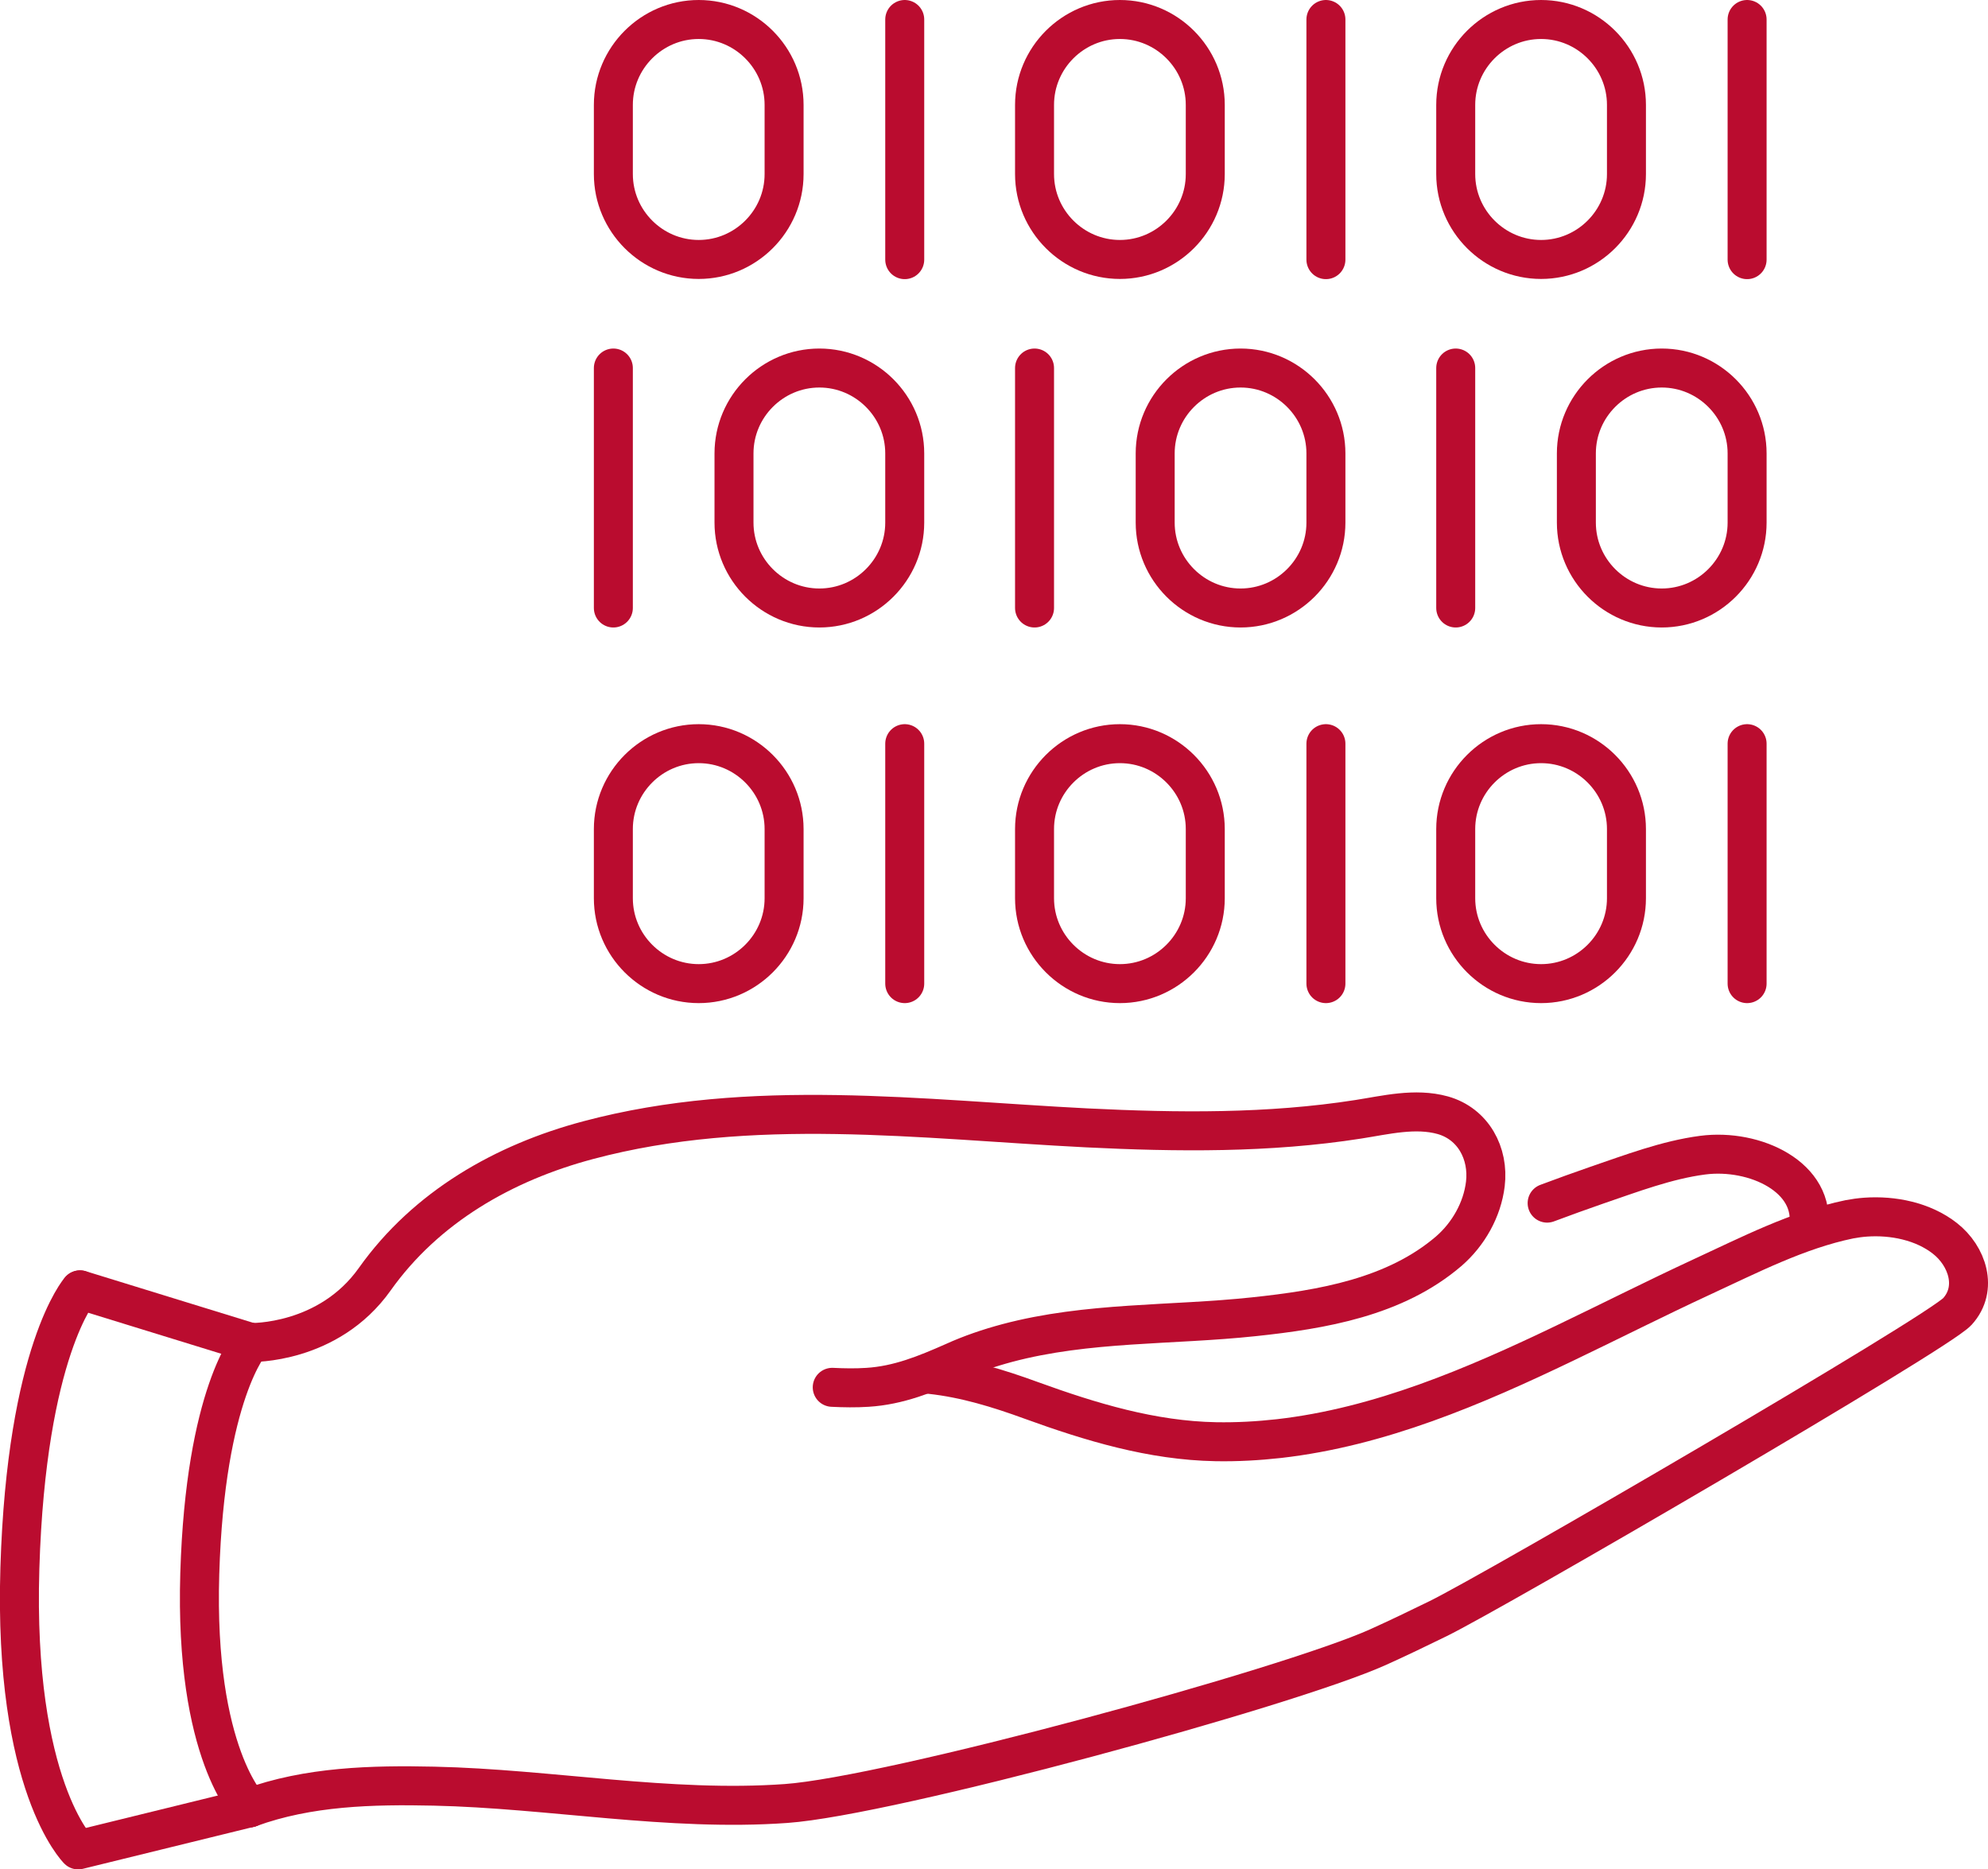
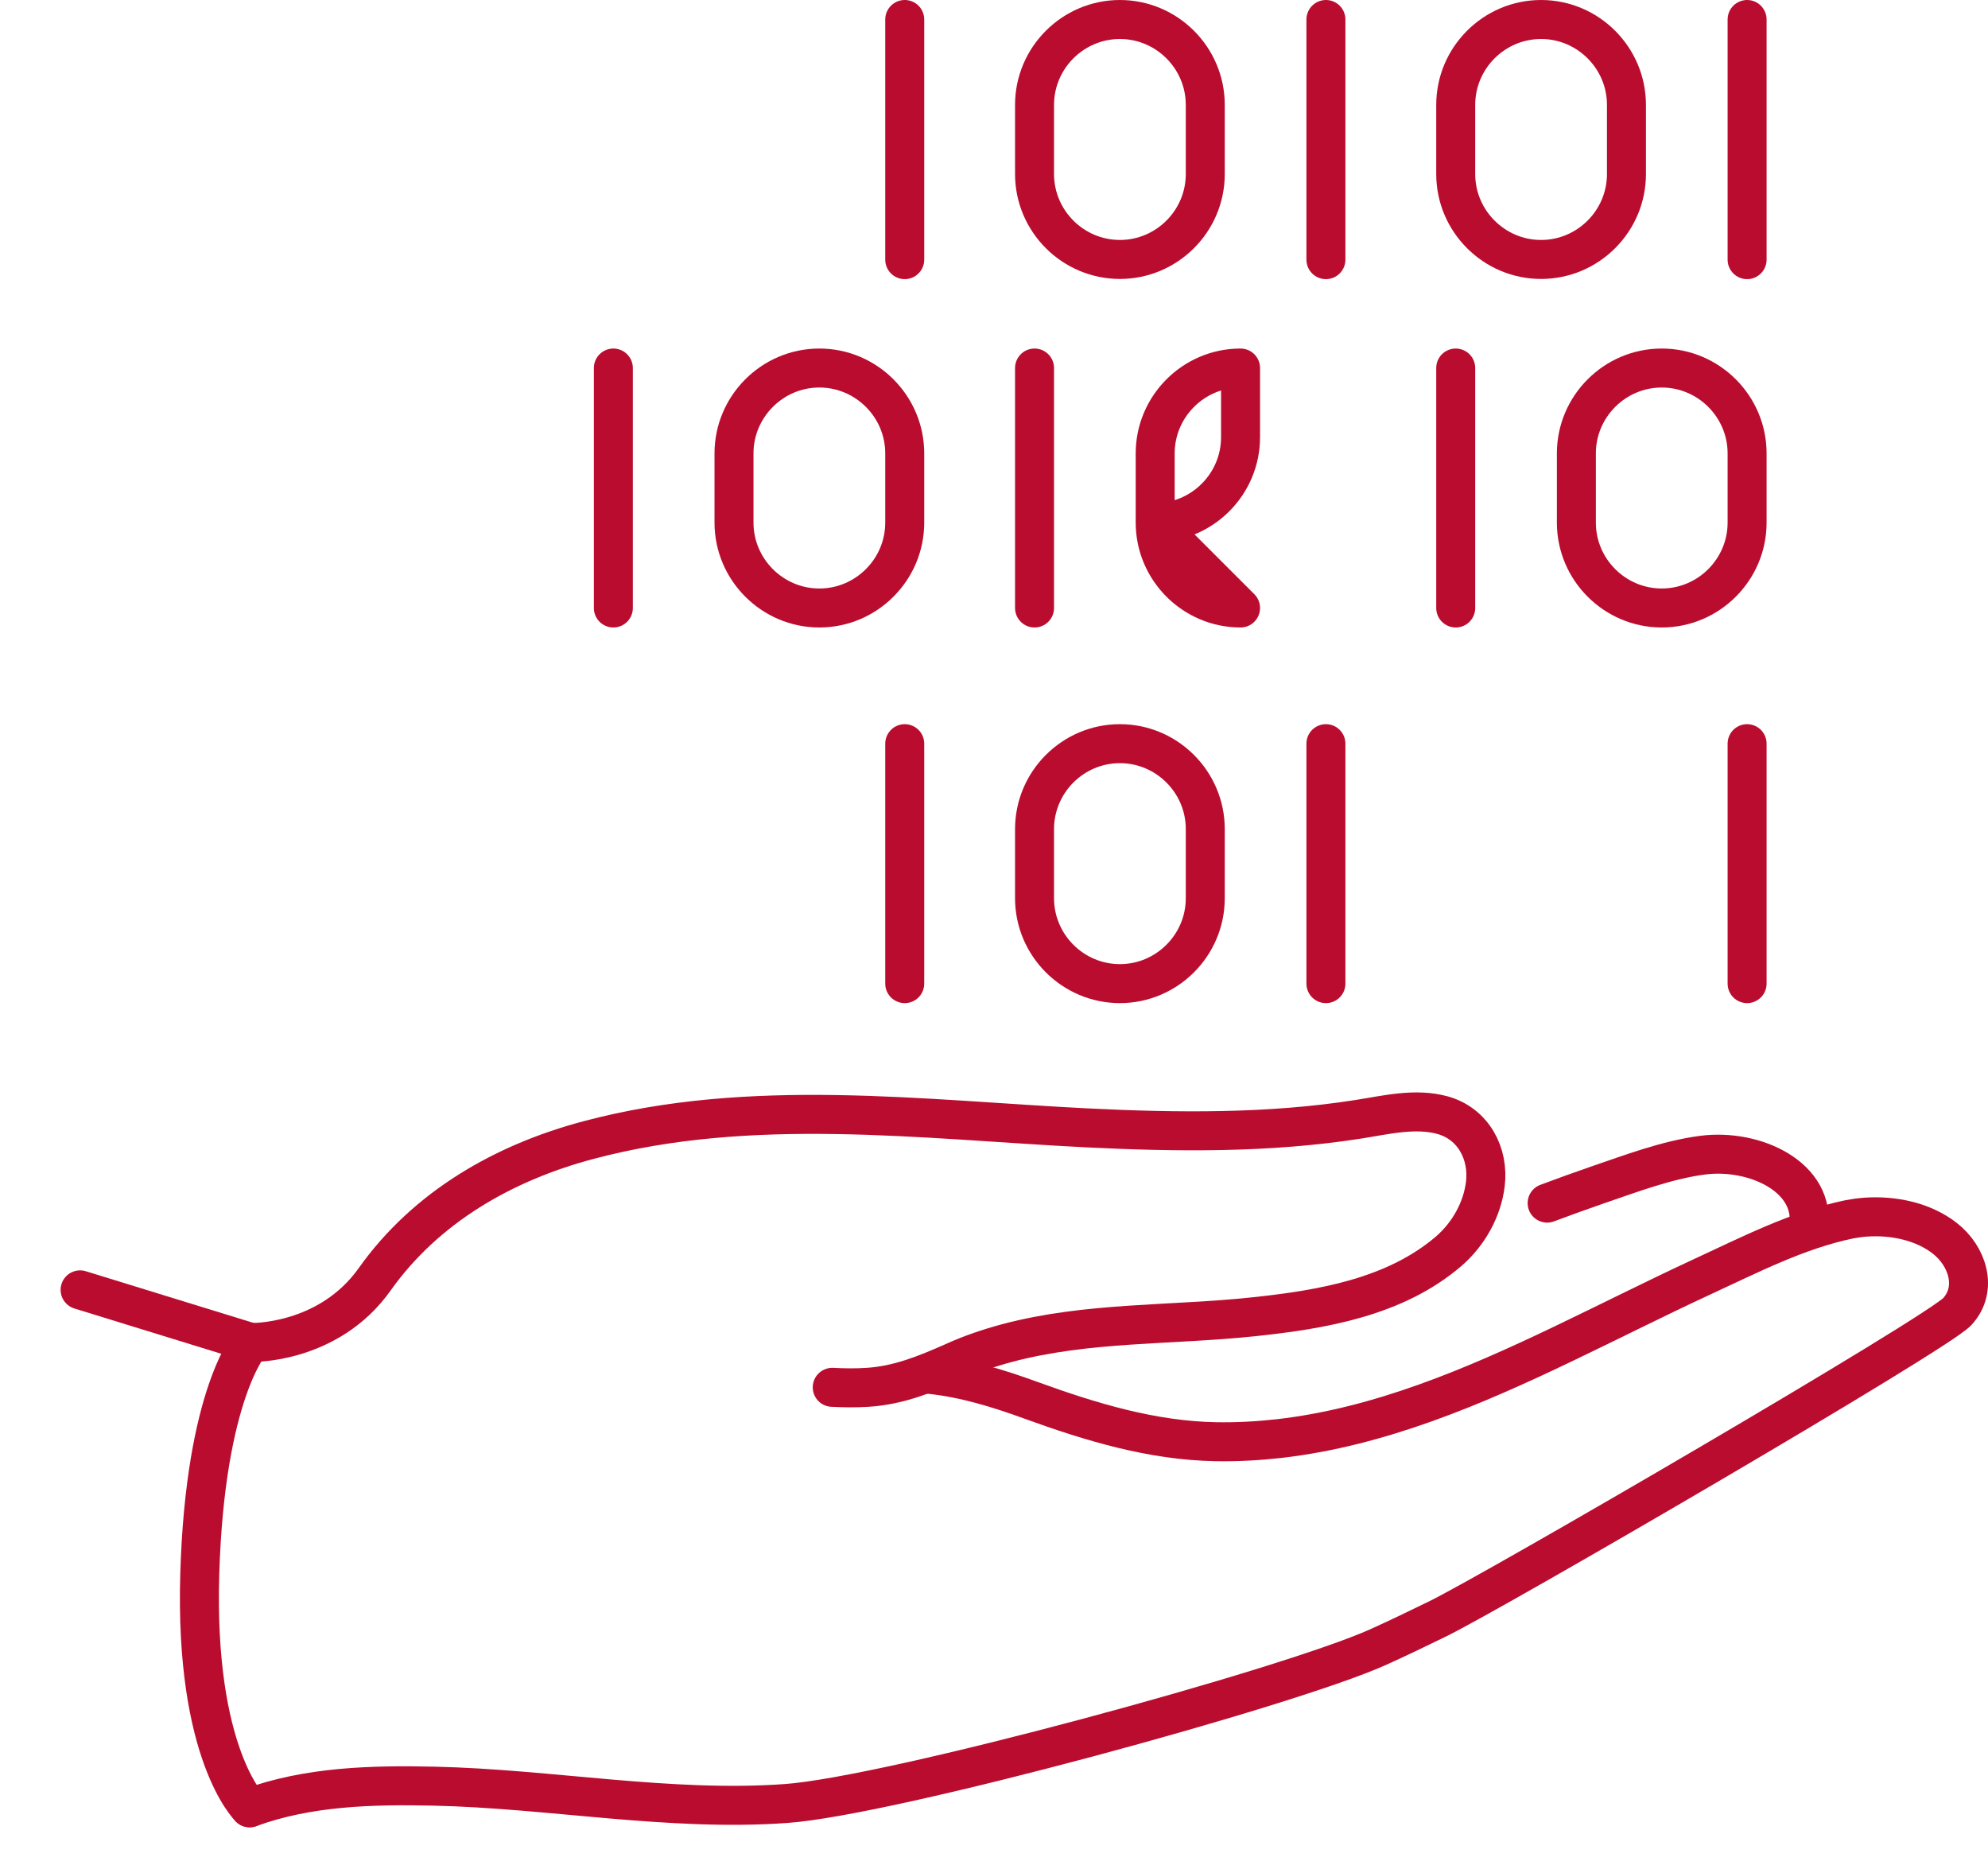
<svg xmlns="http://www.w3.org/2000/svg" id="Layer_2" viewBox="0 0 102 95.9">
  <defs>
    <style>.cls-1{fill:none;stroke:#ba0c2f;stroke-linecap:round;stroke-linejoin:round;stroke-width:2px;}</style>
  </defs>
  <g id="Layer_1-2">
    <g>
      <path class="cls-1" d="M42.04,31.19h0c-2.41,0-4.38-1.97-4.38-4.38v-3.55c0-2.41,1.97-4.38,4.38-4.38h0c2.41,0,4.38,1.97,4.38,4.38v3.55c0,2.41-1.97,4.38-4.38,4.38Z" />
      <line class="cls-1" x1="31.47" y1="18.88" x2="31.47" y2="31.19" />
-       <path class="cls-1" d="M63.65,31.19h0c-2.41,0-4.38-1.97-4.38-4.38v-3.55c0-2.41,1.97-4.38,4.38-4.38h0c2.41,0,4.38,1.97,4.38,4.38v3.55c0,2.41-1.97,4.38-4.38,4.38Z" />
+       <path class="cls-1" d="M63.65,31.19h0c-2.41,0-4.38-1.97-4.38-4.38v-3.55c0-2.41,1.97-4.38,4.38-4.38h0v3.55c0,2.41-1.97,4.38-4.38,4.38Z" />
      <line class="cls-1" x1="53.08" y1="18.88" x2="53.08" y2="31.19" />
      <path class="cls-1" d="M85.26,31.19h0c-2.41,0-4.38-1.97-4.38-4.38v-3.55c0-2.41,1.97-4.38,4.38-4.38h0c2.41,0,4.38,1.97,4.38,4.38v3.55c0,2.41-1.97,4.38-4.38,4.38Z" />
      <line class="cls-1" x1="74.69" y1="18.88" x2="74.69" y2="31.19" />
-       <path class="cls-1" d="M79.07,38.15h0c2.41,0,4.38,1.97,4.38,4.38v3.55c0,2.41-1.97,4.38-4.38,4.38h0c-2.41,0-4.38-1.97-4.38-4.38v-3.55c0-2.41,1.97-4.38,4.38-4.38Z" />
      <line class="cls-1" x1="89.64" y1="50.46" x2="89.64" y2="38.15" />
      <path class="cls-1" d="M57.46,38.15h0c2.41,0,4.38,1.97,4.38,4.38v3.55c0,2.41-1.97,4.38-4.38,4.38h0c-2.41,0-4.38-1.97-4.38-4.38v-3.55c0-2.41,1.97-4.38,4.38-4.38Z" />
      <line class="cls-1" x1="68.03" y1="50.46" x2="68.03" y2="38.15" />
-       <path class="cls-1" d="M35.85,38.15h0c2.41,0,4.38,1.97,4.38,4.38v3.55c0,2.41-1.97,4.38-4.38,4.38h0c-2.41,0-4.38-1.97-4.38-4.38v-3.55c0-2.41,1.97-4.38,4.38-4.38Z" />
      <line class="cls-1" x1="46.42" y1="50.46" x2="46.42" y2="38.15" />
      <path class="cls-1" d="M79.07,1h0c2.41,0,4.38,1.97,4.38,4.38v3.55c0,2.41-1.97,4.38-4.38,4.38h0c-2.41,0-4.38-1.97-4.38-4.38v-3.55c0-2.41,1.97-4.38,4.38-4.38Z" />
      <line class="cls-1" x1="89.64" y1="13.32" x2="89.64" y2="1" />
      <path class="cls-1" d="M57.46,1h0c2.41,0,4.38,1.97,4.38,4.38v3.55c0,2.41-1.97,4.38-4.38,4.38h0c-2.41,0-4.38-1.97-4.38-4.38v-3.55c0-2.41,1.97-4.38,4.38-4.38Z" />
      <line class="cls-1" x1="68.03" y1="13.32" x2="68.03" y2="1" />
-       <path class="cls-1" d="M35.85,1h0c2.41,0,4.38,1.97,4.38,4.38v3.55c0,2.41-1.97,4.38-4.38,4.38h0c-2.41,0-4.38-1.97-4.38-4.38v-3.55c0-2.41,1.97-4.38,4.38-4.38Z" />
      <line class="cls-1" x1="46.42" y1="13.32" x2="46.42" y2="1" />
      <line class="cls-1" x1="12.87" y1="68.87" x2="4.11" y2="66.17" />
      <path class="cls-1" d="M92.79,63.02c.42-2.62-2.75-4.11-5.43-3.76-1.84,.24-3.67,.94-5.43,1.54-.84,.29-1.69,.6-2.55,.92" />
      <path class="cls-1" d="M12.87,68.87s3.98,.11,6.36-3.25c2.63-3.7,6.62-5.98,10.95-7.13,8.36-2.23,17.08-1.06,25.58-.63,4.64,.23,9.34,.28,13.93-.44,1.41-.22,2.92-.6,4.33-.21,1.57,.44,2.38,1.96,2.19,3.53-.16,1.32-.87,2.57-1.87,3.44-2.76,2.37-6.51,3-10.01,3.37-4.22,.45-8.53,.25-12.66,1.35-.93,.25-1.85,.56-2.73,.96-1.45,.64-2.83,1.21-4.43,1.31-.6,.04-1.21,.03-1.81,0" />
      <path class="cls-1" d="M12.81,92.74c3.01-1.1,6.29-1.18,9.46-1.11,5.95,.13,12.07,1.32,18.06,.89,5.35-.38,25.72-5.93,30.37-8.02,1.04-.47,2.06-.96,3.08-1.46,2.83-1.38,25.63-14.64,26.65-15.76,1.07-1.18,.51-2.85-.64-3.75-1.12-.88-2.67-1.19-4.07-1.09-.28,.02-.56,.06-.83,.11-2.66,.55-5.15,1.84-7.6,2.97-2.35,1.09-4.66,2.26-7,3.38-4.65,2.23-9.5,4.31-14.67,4.9-1.08,.12-2.16,.18-3.24,.16-3.28-.06-6.41-1.01-9.47-2.12-1.67-.61-3.39-1.14-5.16-1.33" />
      <path class="cls-1" d="M12.87,68.87s-2.34,2.58-2.62,11.86c-.28,9.27,2.56,12.01,2.56,12.01" />
-       <path class="cls-1" d="M12.81,92.74l-8.8,2.16s-3.33-3.29-2.99-14.46c.34-11.16,3.08-14.27,3.08-14.27" />
    </g>
  </g>
</svg>